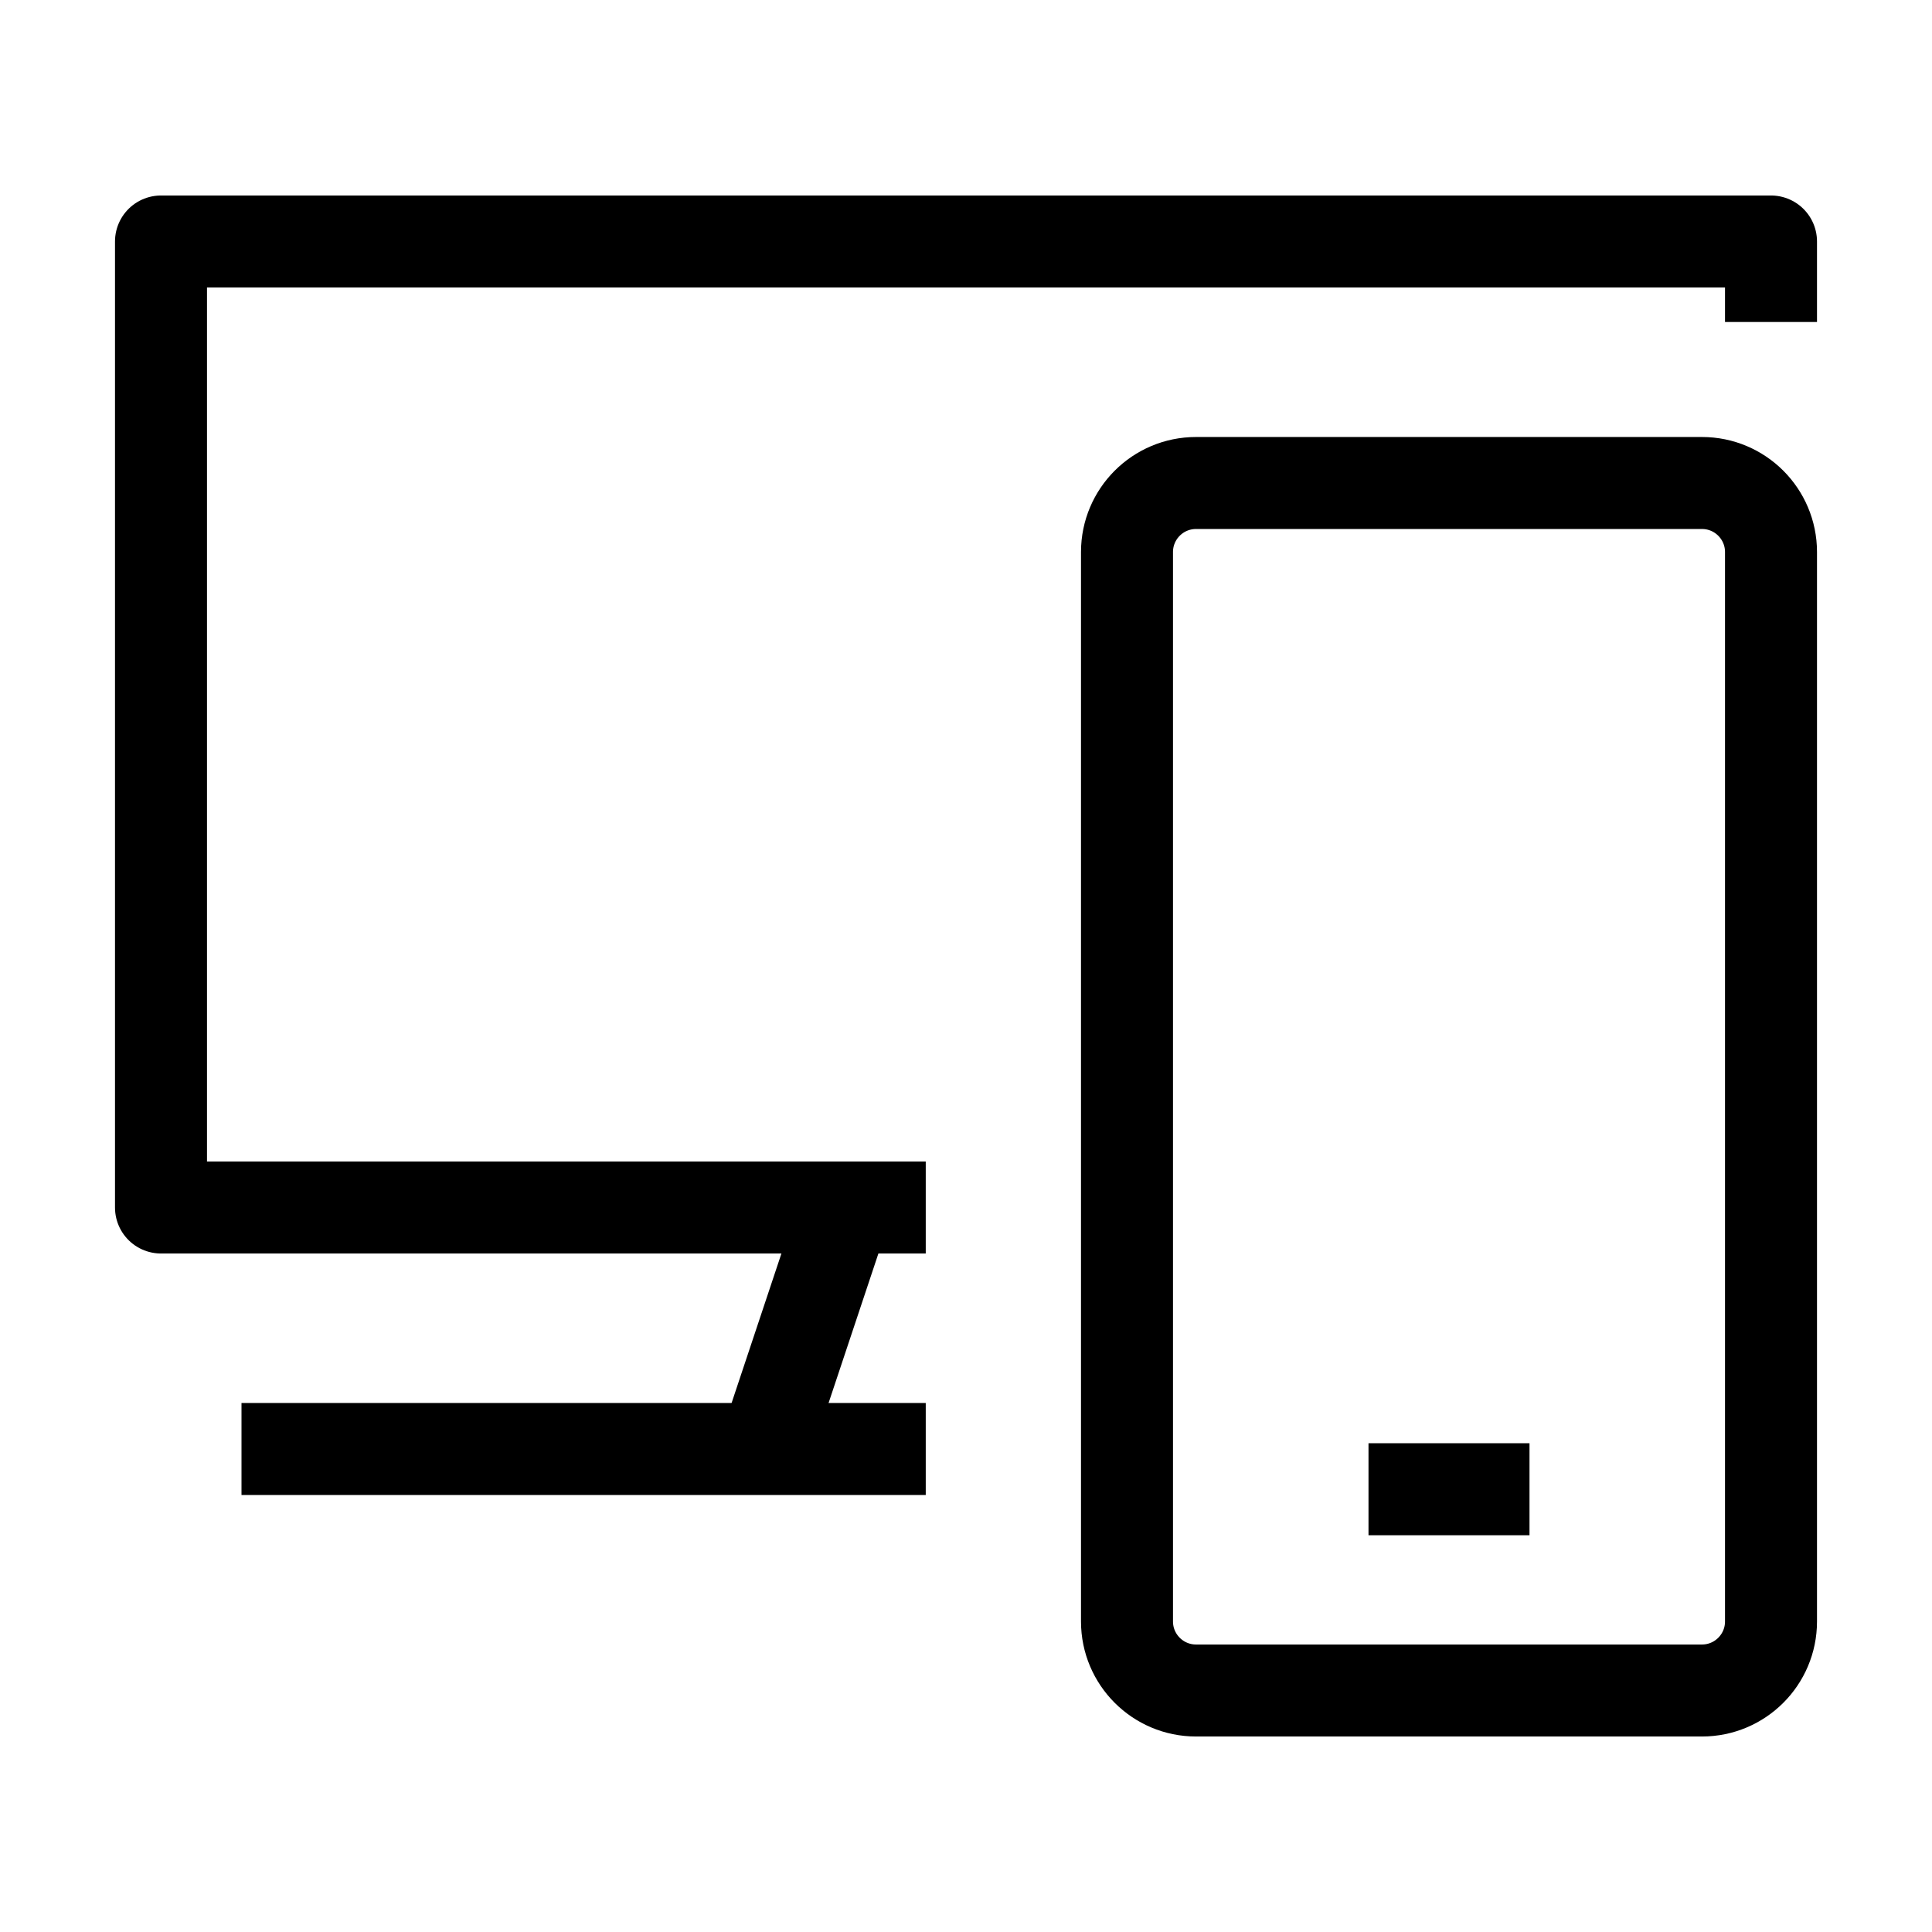
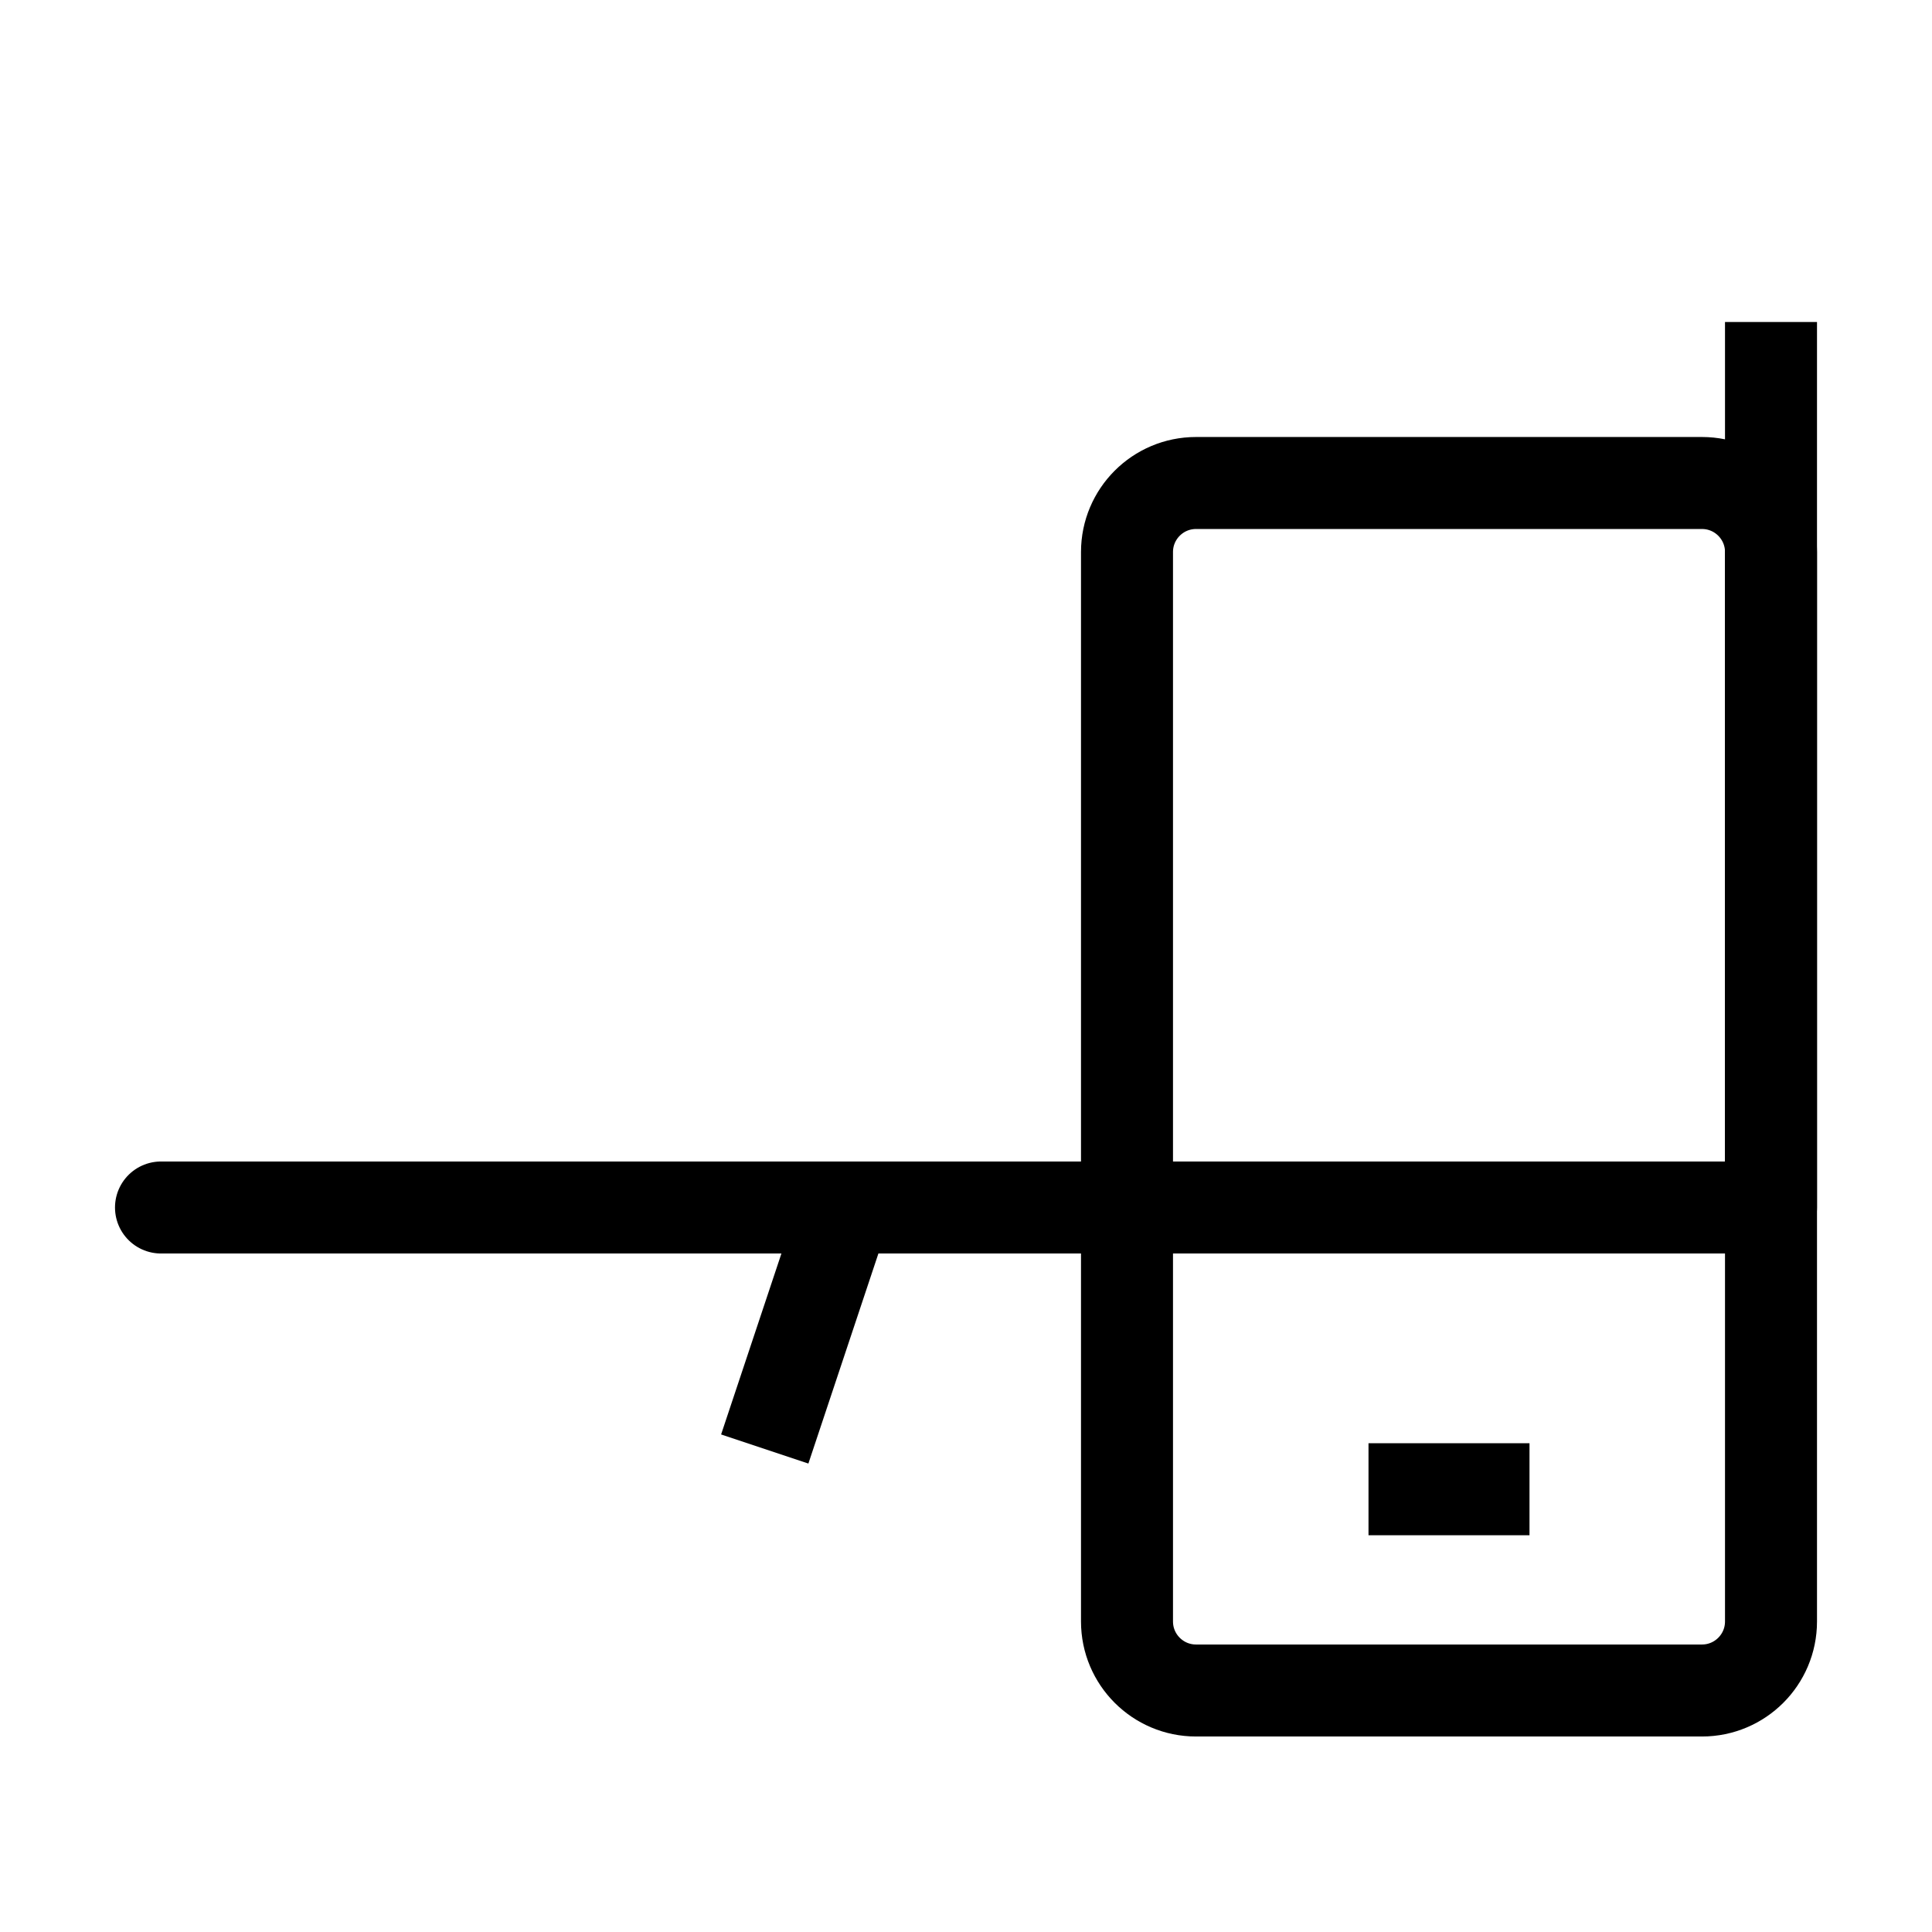
<svg xmlns="http://www.w3.org/2000/svg" width="42" height="42" viewBox="0 0 42 42" fill="none">
-   <path d="M20.125 26.25H3.5V5.25H38.5V7" stroke="currentColor" stroke-width="2" stroke-linejoin="round" />
+   <path d="M20.125 26.25H3.5H38.5V7" stroke="currentColor" stroke-width="2" stroke-linejoin="round" />
  <path d="M18.375 26.25L16.625 31.5" stroke="currentColor" stroke-width="2" stroke-linejoin="round" />
-   <path d="M20.125 31.5H5.25" stroke="currentColor" stroke-width="2" stroke-linejoin="round" />
  <path d="M24.5 12C24.5 11.172 25.172 10.5 26 10.5H37C37.828 10.5 38.5 11.172 38.5 12V35.25C38.5 36.078 37.828 36.75 37 36.75H26C25.172 36.75 24.5 36.078 24.5 35.25V12Z" stroke="currentColor" stroke-width="2" stroke-linejoin="round" />
  <path d="M29.75 32.375H33.25" stroke="currentColor" stroke-width="2" stroke-linejoin="round" />
</svg>